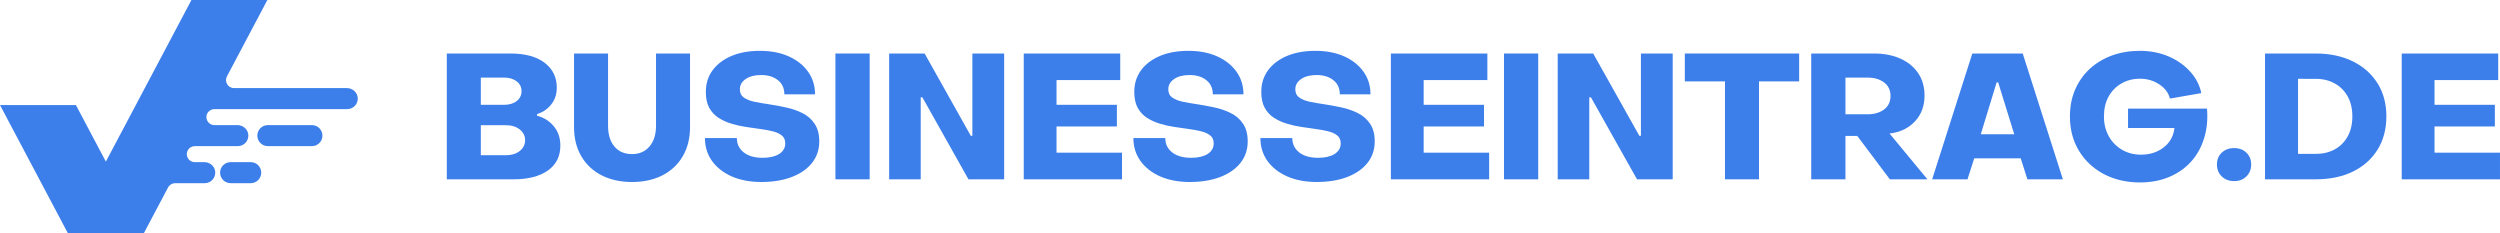
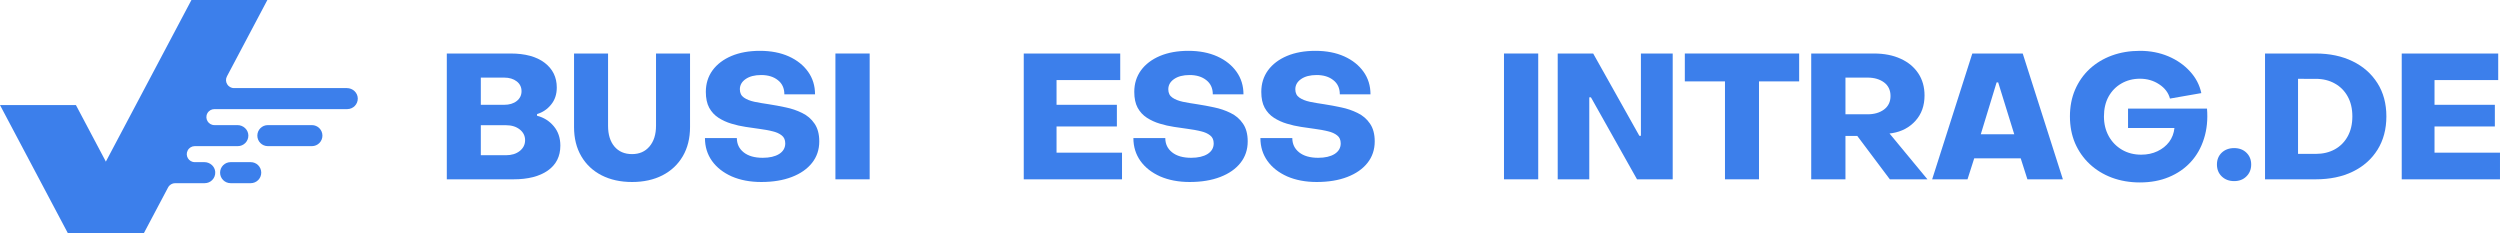
<svg xmlns="http://www.w3.org/2000/svg" width="466.971" zoomAndPan="magnify" viewBox="0 0 350.228 32.68" height="43.573" preserveAspectRatio="xMidYMid" version="1.2" id="svg135">
  <defs id="defs8">
    <clipPath id="319a981b45">
      <path d="M 12.406,185 H 33 v 19 H 12.406 Z m 0,0" id="path2" />
    </clipPath>
    <clipPath id="baece0147a">
      <path d="M 21,171.164 H 62.656 V 204 H 21 Z m 0,0" id="path5" />
    </clipPath>
  </defs>
  <g id="5b7627e699" transform="translate(-12.426,-171.164)">
    <g id="g546">
      <g id="g474" transform="translate(0,-2.221)">
        <g style="fill:#3c7feb;fill-opacity:1" id="g18">
          <g transform="translate(73.643,198.506)" id="g16">
            <path style="stroke:none" d="m 1.375,0 v -17.625 h 8.938 c 2.039,0 3.629,0.434 4.766,1.297 1.133,0.867 1.703,2.023 1.703,3.469 0,0.949 -0.266,1.746 -0.797,2.391 -0.523,0.648 -1.18,1.09 -1.969,1.328 v 0.234 c 0.945,0.242 1.727,0.73 2.344,1.469 0.613,0.73 0.922,1.637 0.922,2.719 0,1.5 -0.586,2.664 -1.75,3.484 C 14.363,-0.41 12.758,0 10.719,0 Z M 6.141,-10.438 H 9.406 c 0.727,0 1.316,-0.176 1.766,-0.531 0.445,-0.352 0.672,-0.812 0.672,-1.375 0,-0.57 -0.227,-1.031 -0.672,-1.375 C 10.723,-14.07 10.133,-14.25 9.406,-14.25 H 6.141 Z m 0,7.062 h 3.531 c 0.781,0 1.422,-0.195 1.922,-0.594 0.5,-0.395 0.75,-0.898 0.75,-1.516 0,-0.602 -0.25,-1.102 -0.75,-1.5 -0.5,-0.395 -1.141,-0.594 -1.922,-0.594 h -3.531 z m 0,0" id="path14" />
          </g>
        </g>
        <g style="fill:#3c7feb;fill-opacity:1" id="g24">
          <g transform="translate(91.609,198.506)" id="g22">
-             <path style="stroke:none" d="M 9.359,0.375 C 7.742,0.375 6.32,0.062 5.094,-0.562 3.875,-1.188 2.926,-2.078 2.25,-3.234 1.57,-4.391 1.234,-5.754 1.234,-7.328 V -17.625 H 6 V -7.5 c 0,1.23 0.297,2.199 0.891,2.906 0.602,0.711 1.426,1.062 2.469,1.062 1.02,0 1.832,-0.352 2.438,-1.062 C 12.41,-5.312 12.719,-6.281 12.719,-7.5 v -10.125 h 4.766 v 10.297 c 0,1.574 -0.34,2.938 -1.016,4.094 -0.68,1.156 -1.625,2.047 -2.844,2.672 -1.219,0.625 -2.641,0.938 -4.266,0.938 z m 0,0" id="path20" />
+             <path style="stroke:none" d="M 9.359,0.375 C 7.742,0.375 6.32,0.062 5.094,-0.562 3.875,-1.188 2.926,-2.078 2.25,-3.234 1.57,-4.391 1.234,-5.754 1.234,-7.328 V -17.625 H 6 V -7.5 c 0,1.23 0.297,2.199 0.891,2.906 0.602,0.711 1.426,1.062 2.469,1.062 1.02,0 1.832,-0.352 2.438,-1.062 C 12.41,-5.312 12.719,-6.281 12.719,-7.5 v -10.125 h 4.766 v 10.297 c 0,1.574 -0.34,2.938 -1.016,4.094 -0.68,1.156 -1.625,2.047 -2.844,2.672 -1.219,0.625 -2.641,0.938 -4.266,0.938 z " id="path20" />
          </g>
        </g>
        <g style="fill:#3c7feb;fill-opacity:1" id="g30">
          <g transform="translate(110.292,198.506)" id="g28">
            <path style="stroke:none" d="M 8.781,0.375 C 7.219,0.375 5.836,0.113 4.641,-0.406 3.453,-0.938 2.531,-1.66 1.875,-2.578 1.219,-3.504 0.891,-4.57 0.891,-5.781 h 4.469 c 0,0.824 0.316,1.492 0.953,2 0.645,0.512 1.535,0.766 2.672,0.766 0.957,0 1.723,-0.176 2.297,-0.531 0.57,-0.363 0.859,-0.859 0.859,-1.484 0,-0.5 -0.168,-0.875 -0.5,-1.125 C 11.316,-6.414 10.883,-6.609 10.344,-6.734 9.801,-6.867 9.203,-6.977 8.547,-7.062 7.93,-7.145 7.281,-7.238 6.594,-7.344 5.914,-7.445 5.25,-7.598 4.594,-7.797 3.938,-7.992 3.332,-8.27 2.781,-8.625 2.238,-8.977 1.805,-9.445 1.484,-10.031 c -0.312,-0.582 -0.469,-1.32 -0.469,-2.219 0,-1.145 0.312,-2.148 0.938,-3.016 0.633,-0.863 1.52,-1.535 2.656,-2.016 C 5.742,-17.758 7.07,-18 8.594,-18 c 1.539,0 2.891,0.262 4.047,0.781 1.156,0.523 2.055,1.242 2.703,2.156 0.645,0.906 0.969,1.961 0.969,3.156 h -4.297 c 0,-0.852 -0.305,-1.516 -0.906,-1.984 -0.594,-0.477 -1.375,-0.719 -2.344,-0.719 -0.906,0 -1.633,0.188 -2.172,0.562 -0.543,0.375 -0.812,0.855 -0.812,1.438 0,0.512 0.188,0.898 0.562,1.156 0.375,0.262 0.867,0.461 1.484,0.594 0.625,0.125 1.297,0.242 2.016,0.344 0.758,0.117 1.547,0.262 2.359,0.438 0.82,0.168 1.586,0.43 2.297,0.781 0.719,0.344 1.297,0.84 1.734,1.484 0.445,0.637 0.672,1.469 0.672,2.5 0,1.156 -0.34,2.164 -1.016,3.016 -0.668,0.844 -1.609,1.5 -2.828,1.969 C 11.844,0.141 10.414,0.375 8.781,0.375 Z m 0,0" id="path26" />
          </g>
        </g>
        <g style="fill:#3c7feb;fill-opacity:1" id="g36">
          <g transform="translate(128.086,198.506)" id="g34">
            <path style="stroke:none" d="M 1.375,0 V -17.625 H 6.172 V 0 Z m 0,0" id="path32" />
          </g>
        </g>
        <g style="fill:#3c7feb;fill-opacity:1" id="g42">
          <g transform="translate(135.613,198.506)" id="g40">
-             <path style="stroke:none" d="m 1.375,0 v -17.625 h 4.969 l 6.469,11.531 h 0.219 V -17.625 h 4.453 V 0 h -5 L 6.031,-11.484 H 5.797 V 0 Z m 0,0" id="path38" />
-           </g>
+             </g>
        </g>
        <g style="fill:#3c7feb;fill-opacity:1" id="g48">
          <g transform="translate(154.469,198.506)" id="g46">
            <path style="stroke:none" d="m 1.375,0 v -17.625 h 13.516 v 3.719 H 5.969 v 3.469 h 8.453 v 3.031 H 5.969 v 3.672 h 9.172 V 0 Z m 0,0" id="path44" />
          </g>
        </g>
        <g style="fill:#3c7feb;fill-opacity:1" id="g54">
          <g transform="translate(170.313,198.506)" id="g52">
            <path style="stroke:none" d="M 8.781,0.375 C 7.219,0.375 5.836,0.113 4.641,-0.406 3.453,-0.938 2.531,-1.66 1.875,-2.578 1.219,-3.504 0.891,-4.57 0.891,-5.781 h 4.469 c 0,0.824 0.316,1.492 0.953,2 0.645,0.512 1.535,0.766 2.672,0.766 0.957,0 1.723,-0.176 2.297,-0.531 0.57,-0.363 0.859,-0.859 0.859,-1.484 0,-0.5 -0.168,-0.875 -0.5,-1.125 C 11.316,-6.414 10.883,-6.609 10.344,-6.734 9.801,-6.867 9.203,-6.977 8.547,-7.062 7.93,-7.145 7.281,-7.238 6.594,-7.344 5.914,-7.445 5.25,-7.598 4.594,-7.797 3.938,-7.992 3.332,-8.27 2.781,-8.625 2.238,-8.977 1.805,-9.445 1.484,-10.031 c -0.312,-0.582 -0.469,-1.32 -0.469,-2.219 0,-1.145 0.312,-2.148 0.938,-3.016 0.633,-0.863 1.52,-1.535 2.656,-2.016 C 5.742,-17.758 7.07,-18 8.594,-18 c 1.539,0 2.891,0.262 4.047,0.781 1.156,0.523 2.055,1.242 2.703,2.156 0.645,0.906 0.969,1.961 0.969,3.156 h -4.297 c 0,-0.852 -0.305,-1.516 -0.906,-1.984 -0.594,-0.477 -1.375,-0.719 -2.344,-0.719 -0.906,0 -1.633,0.188 -2.172,0.562 -0.543,0.375 -0.812,0.855 -0.812,1.438 0,0.512 0.188,0.898 0.562,1.156 0.375,0.262 0.867,0.461 1.484,0.594 0.625,0.125 1.297,0.242 2.016,0.344 0.758,0.117 1.547,0.262 2.359,0.438 0.82,0.168 1.586,0.43 2.297,0.781 0.719,0.344 1.297,0.84 1.734,1.484 0.445,0.637 0.672,1.469 0.672,2.5 0,1.156 -0.34,2.164 -1.016,3.016 -0.668,0.844 -1.609,1.5 -2.828,1.969 C 11.844,0.141 10.414,0.375 8.781,0.375 Z m 0,0" id="path50" />
          </g>
        </g>
        <g style="fill:#3c7feb;fill-opacity:1" id="g60">
          <g transform="translate(188.107,198.506)" id="g58">
            <path style="stroke:none" d="M 8.781,0.375 C 7.219,0.375 5.836,0.113 4.641,-0.406 3.453,-0.938 2.531,-1.66 1.875,-2.578 1.219,-3.504 0.891,-4.57 0.891,-5.781 h 4.469 c 0,0.824 0.316,1.492 0.953,2 0.645,0.512 1.535,0.766 2.672,0.766 0.957,0 1.723,-0.176 2.297,-0.531 0.57,-0.363 0.859,-0.859 0.859,-1.484 0,-0.5 -0.168,-0.875 -0.5,-1.125 C 11.316,-6.414 10.883,-6.609 10.344,-6.734 9.801,-6.867 9.203,-6.977 8.547,-7.062 7.93,-7.145 7.281,-7.238 6.594,-7.344 5.914,-7.445 5.25,-7.598 4.594,-7.797 3.938,-7.992 3.332,-8.27 2.781,-8.625 2.238,-8.977 1.805,-9.445 1.484,-10.031 c -0.312,-0.582 -0.469,-1.32 -0.469,-2.219 0,-1.145 0.312,-2.148 0.938,-3.016 0.633,-0.863 1.52,-1.535 2.656,-2.016 C 5.742,-17.758 7.07,-18 8.594,-18 c 1.539,0 2.891,0.262 4.047,0.781 1.156,0.523 2.055,1.242 2.703,2.156 0.645,0.906 0.969,1.961 0.969,3.156 h -4.297 c 0,-0.852 -0.305,-1.516 -0.906,-1.984 -0.594,-0.477 -1.375,-0.719 -2.344,-0.719 -0.906,0 -1.633,0.188 -2.172,0.562 -0.543,0.375 -0.812,0.855 -0.812,1.438 0,0.512 0.188,0.898 0.562,1.156 0.375,0.262 0.867,0.461 1.484,0.594 0.625,0.125 1.297,0.242 2.016,0.344 0.758,0.117 1.547,0.262 2.359,0.438 0.82,0.168 1.586,0.43 2.297,0.781 0.719,0.344 1.297,0.84 1.734,1.484 0.445,0.637 0.672,1.469 0.672,2.5 0,1.156 -0.34,2.164 -1.016,3.016 -0.668,0.844 -1.609,1.5 -2.828,1.969 C 11.844,0.141 10.414,0.375 8.781,0.375 Z m 0,0" id="path56" />
          </g>
        </g>
        <g style="fill:#3c7feb;fill-opacity:1" id="g66">
          <g transform="translate(205.901,198.506)" id="g64">
-             <path style="stroke:none" d="m 1.375,0 v -17.625 h 13.516 v 3.719 H 5.969 v 3.469 h 8.453 v 3.031 H 5.969 v 3.672 h 9.172 V 0 Z m 0,0" id="path62" />
-           </g>
+             </g>
        </g>
        <g style="fill:#3c7feb;fill-opacity:1" id="g72">
          <g transform="translate(221.746,198.506)" id="g70">
            <path style="stroke:none" d="M 1.375,0 V -17.625 H 6.172 V 0 Z m 0,0" id="path68" />
          </g>
        </g>
        <g style="fill:#3c7feb;fill-opacity:1" id="g78">
          <g transform="translate(229.273,198.506)" id="g76">
            <path style="stroke:none" d="m 1.375,0 v -17.625 h 4.969 l 6.469,11.531 h 0.219 V -17.625 h 4.453 V 0 h -5 L 6.031,-11.484 H 5.797 V 0 Z m 0,0" id="path74" />
          </g>
        </g>
        <g style="fill:#3c7feb;fill-opacity:1" id="g84">
          <g transform="translate(248.128,198.506)" id="g82">
            <path style="stroke:none" d="m 5.953,0 v -13.719 h -5.625 V -17.625 H 16.344 v 3.906 h -5.625 V 0 Z m 0,0" id="path80" />
          </g>
        </g>
        <g style="fill:#3c7feb;fill-opacity:1" id="g90">
          <g transform="translate(264.787,198.506)" id="g88">
            <path style="stroke:none" d="m 1.375,0 v -17.625 h 8.797 c 1.426,0 2.672,0.246 3.734,0.734 1.062,0.48 1.883,1.164 2.469,2.047 0.582,0.875 0.875,1.906 0.875,3.094 0,1.43 -0.422,2.609 -1.266,3.547 -0.844,0.938 -1.934,1.516 -3.266,1.734 l -0.375,0.047 L 17.656,0 h -5.266 l -4.562,-6.078 H 6.172 V 0 Z m 4.797,-9.109 h 3.094 c 0.938,0 1.707,-0.223 2.312,-0.672 0.602,-0.457 0.906,-1.086 0.906,-1.891 0,-0.82 -0.305,-1.457 -0.906,-1.906 -0.605,-0.445 -1.375,-0.672 -2.312,-0.672 h -3.094 z m 0,0" id="path86" />
          </g>
        </g>
        <g style="fill:#3c7feb;fill-opacity:1" id="g96">
          <g transform="translate(282.902,198.506)" id="g94">
            <path style="stroke:none" d="m 0.203,0 5.625,-17.625 h 7.062 L 18.516,0 h -4.969 l -0.938,-2.938 H 6.094 L 5.156,0 Z m 6.812,-6.312 h 4.688 l -2.25,-7.266 h -0.219 z m 0,0" id="path92" />
          </g>
        </g>
        <g style="fill:#3c7feb;fill-opacity:1" id="g102">
          <g transform="translate(301.609,198.506)" id="g100">
            <path style="stroke:none" d="m 10.609,0.438 c -1.43,0 -2.742,-0.227 -3.938,-0.672 C 5.484,-0.68 4.445,-1.316 3.562,-2.141 2.688,-2.961 2.004,-3.938 1.516,-5.062 c -0.48,-1.133 -0.719,-2.383 -0.719,-3.75 0,-1.363 0.238,-2.609 0.719,-3.734 0.488,-1.133 1.172,-2.109 2.047,-2.922 0.883,-0.812 1.922,-1.438 3.109,-1.875 C 7.867,-17.781 9.18,-18 10.609,-18 c 1.438,0 2.758,0.258 3.969,0.766 1.207,0.512 2.219,1.215 3.031,2.109 0.82,0.887 1.352,1.902 1.594,3.047 L 14.812,-11.312 c -0.219,-0.82 -0.727,-1.488 -1.516,-2 -0.781,-0.52 -1.68,-0.781 -2.688,-0.781 -0.969,0 -1.84,0.227 -2.609,0.672 -0.762,0.438 -1.359,1.055 -1.797,1.844 C 5.773,-10.785 5.562,-9.863 5.562,-8.812 c 0,1.031 0.223,1.953 0.672,2.766 0.445,0.805 1.066,1.438 1.859,1.906 0.789,0.461 1.688,0.688 2.688,0.688 0.844,0 1.602,-0.16 2.281,-0.484 0.676,-0.32 1.223,-0.758 1.641,-1.312 0.414,-0.562 0.66,-1.207 0.734,-1.938 h -6.5 V -9.906 H 20 c 0.125,1.531 -0.016,2.934 -0.422,4.203 -0.398,1.273 -1.016,2.367 -1.859,3.281 -0.836,0.906 -1.855,1.609 -3.062,2.109 -1.199,0.5 -2.547,0.75 -4.047,0.75 z m 0,0" id="path98" />
          </g>
        </g>
        <g style="fill:#3c7feb;fill-opacity:1" id="g108">
          <g transform="translate(322.439,198.506)" id="g106">
            <path style="stroke:none" d="M 2.969,0.25 C 2.27,0.25 1.691,0.031 1.234,-0.406 0.785,-0.844 0.562,-1.398 0.562,-2.078 c 0,-0.676 0.223,-1.227 0.672,-1.656 C 1.691,-4.16 2.27,-4.375 2.969,-4.375 c 0.707,0 1.281,0.215 1.719,0.641 0.445,0.43 0.672,0.98 0.672,1.656 0,0.68 -0.227,1.234 -0.672,1.672 C 4.25,0.031 3.676,0.25 2.969,0.25 Z m 0,0" id="path104" />
          </g>
        </g>
        <g style="fill:#3c7feb;fill-opacity:1" id="g114">
          <g transform="translate(328.362,198.506)" id="g112">
            <path style="stroke:none" d="m 1.375,0 v -17.625 h 7.094 c 1.977,0 3.707,0.367 5.188,1.094 1.477,0.719 2.633,1.742 3.469,3.062 0.832,1.312 1.25,2.867 1.25,4.656 0,1.781 -0.414,3.336 -1.234,4.656 -0.824,1.324 -1.98,2.352 -3.469,3.078 C 12.191,-0.359 10.457,0 8.469,0 Z M 6,-3.562 h 2.469 c 1.02,0 1.914,-0.211 2.688,-0.641 0.77,-0.426 1.367,-1.031 1.797,-1.812 0.438,-0.789 0.656,-1.723 0.656,-2.797 0,-1.082 -0.219,-2.016 -0.656,-2.797 -0.43,-0.781 -1.027,-1.383 -1.797,-1.812 -0.773,-0.438 -1.668,-0.656 -2.688,-0.656 H 6 Z m 0,0" id="path110" />
          </g>
        </g>
        <g style="fill:#3c7feb;fill-opacity:1" id="g120">
          <g transform="translate(347.513,198.506)" id="g118">
            <path style="stroke:none" d="m 1.375,0 v -17.625 h 13.516 v 3.719 H 5.969 v 3.469 h 8.453 v 3.031 H 5.969 v 3.672 h 9.172 V 0 Z m 0,0" id="path116" />
          </g>
        </g>
      </g>
      <g id="g482">
        <path style="fill:#3c7feb;fill-opacity:1;fill-rule:nonzero;stroke:none" d="m 57.594,190.164 c 0,0.812 -0.66,1.473 -1.473,1.473 h -6.172 c -0.816,0 -1.473,-0.66 -1.473,-1.473 0,-0.812 0.656,-1.473 1.473,-1.473 h 6.172 c 0.812,0 1.473,0.66 1.473,1.473" id="path122" />
        <path style="fill:#3c7feb;fill-opacity:1;fill-rule:nonzero;stroke:none" d="m 44.73,193.879 h 2.82 c 0.812,0 1.473,0.66 1.473,1.473 0,0.812 -0.66,1.473 -1.473,1.473 h -2.82 c -0.812,0 -1.473,-0.66 -1.473,-1.473 0,-0.812 0.66,-1.473 1.473,-1.473" id="path124" />
        <g clip-rule="nonzero" clip-path="url(#319a981b45)" id="g128">
          <path style="fill:#3c7feb;fill-opacity:1;fill-rule:nonzero;stroke:none" d="M 32.57,203.844 H 21.938 L 12.426,185.887 H 23.062 l 9.508,17.957" id="path126" />
        </g>
        <g clip-rule="nonzero" clip-path="url(#baece0147a)" id="g132">
          <path style="fill:#3c7feb;fill-opacity:1;fill-rule:nonzero;stroke:none" d="m 62.547,184.949 c 0.016,0.824 -0.648,1.5 -1.473,1.5 H 42.461 c -0.414,0 -0.797,0.227 -0.992,0.594 -0.395,0.75 0.148,1.648 0.992,1.648 h 3.234 c 0.812,0 1.508,0.633 1.523,1.445 0.012,0.824 -0.652,1.5 -1.473,1.5 h -6.035 c -0.414,0 -0.793,0.23 -0.988,0.598 -0.398,0.746 0.145,1.645 0.988,1.645 H 41.062 c 0.781,0 1.461,0.59 1.516,1.367 0.031,0.449 -0.141,0.859 -0.43,1.148 -0.266,0.266 -0.633,0.43 -1.039,0.43 h -4.145 c -0.414,0 -0.797,0.23 -0.992,0.598 l -3.402,6.422 H 21.938 l 5.316,-10.039 1.453,-2.746 2.824,-5.328 7.723,-14.586 h 10.637 l -5.672,10.715 c -0.398,0.746 0.145,1.645 0.988,1.645 h 15.82 c 0.809,0 1.504,0.633 1.52,1.445" id="path130" />
        </g>
      </g>
    </g>
  </g>
</svg>